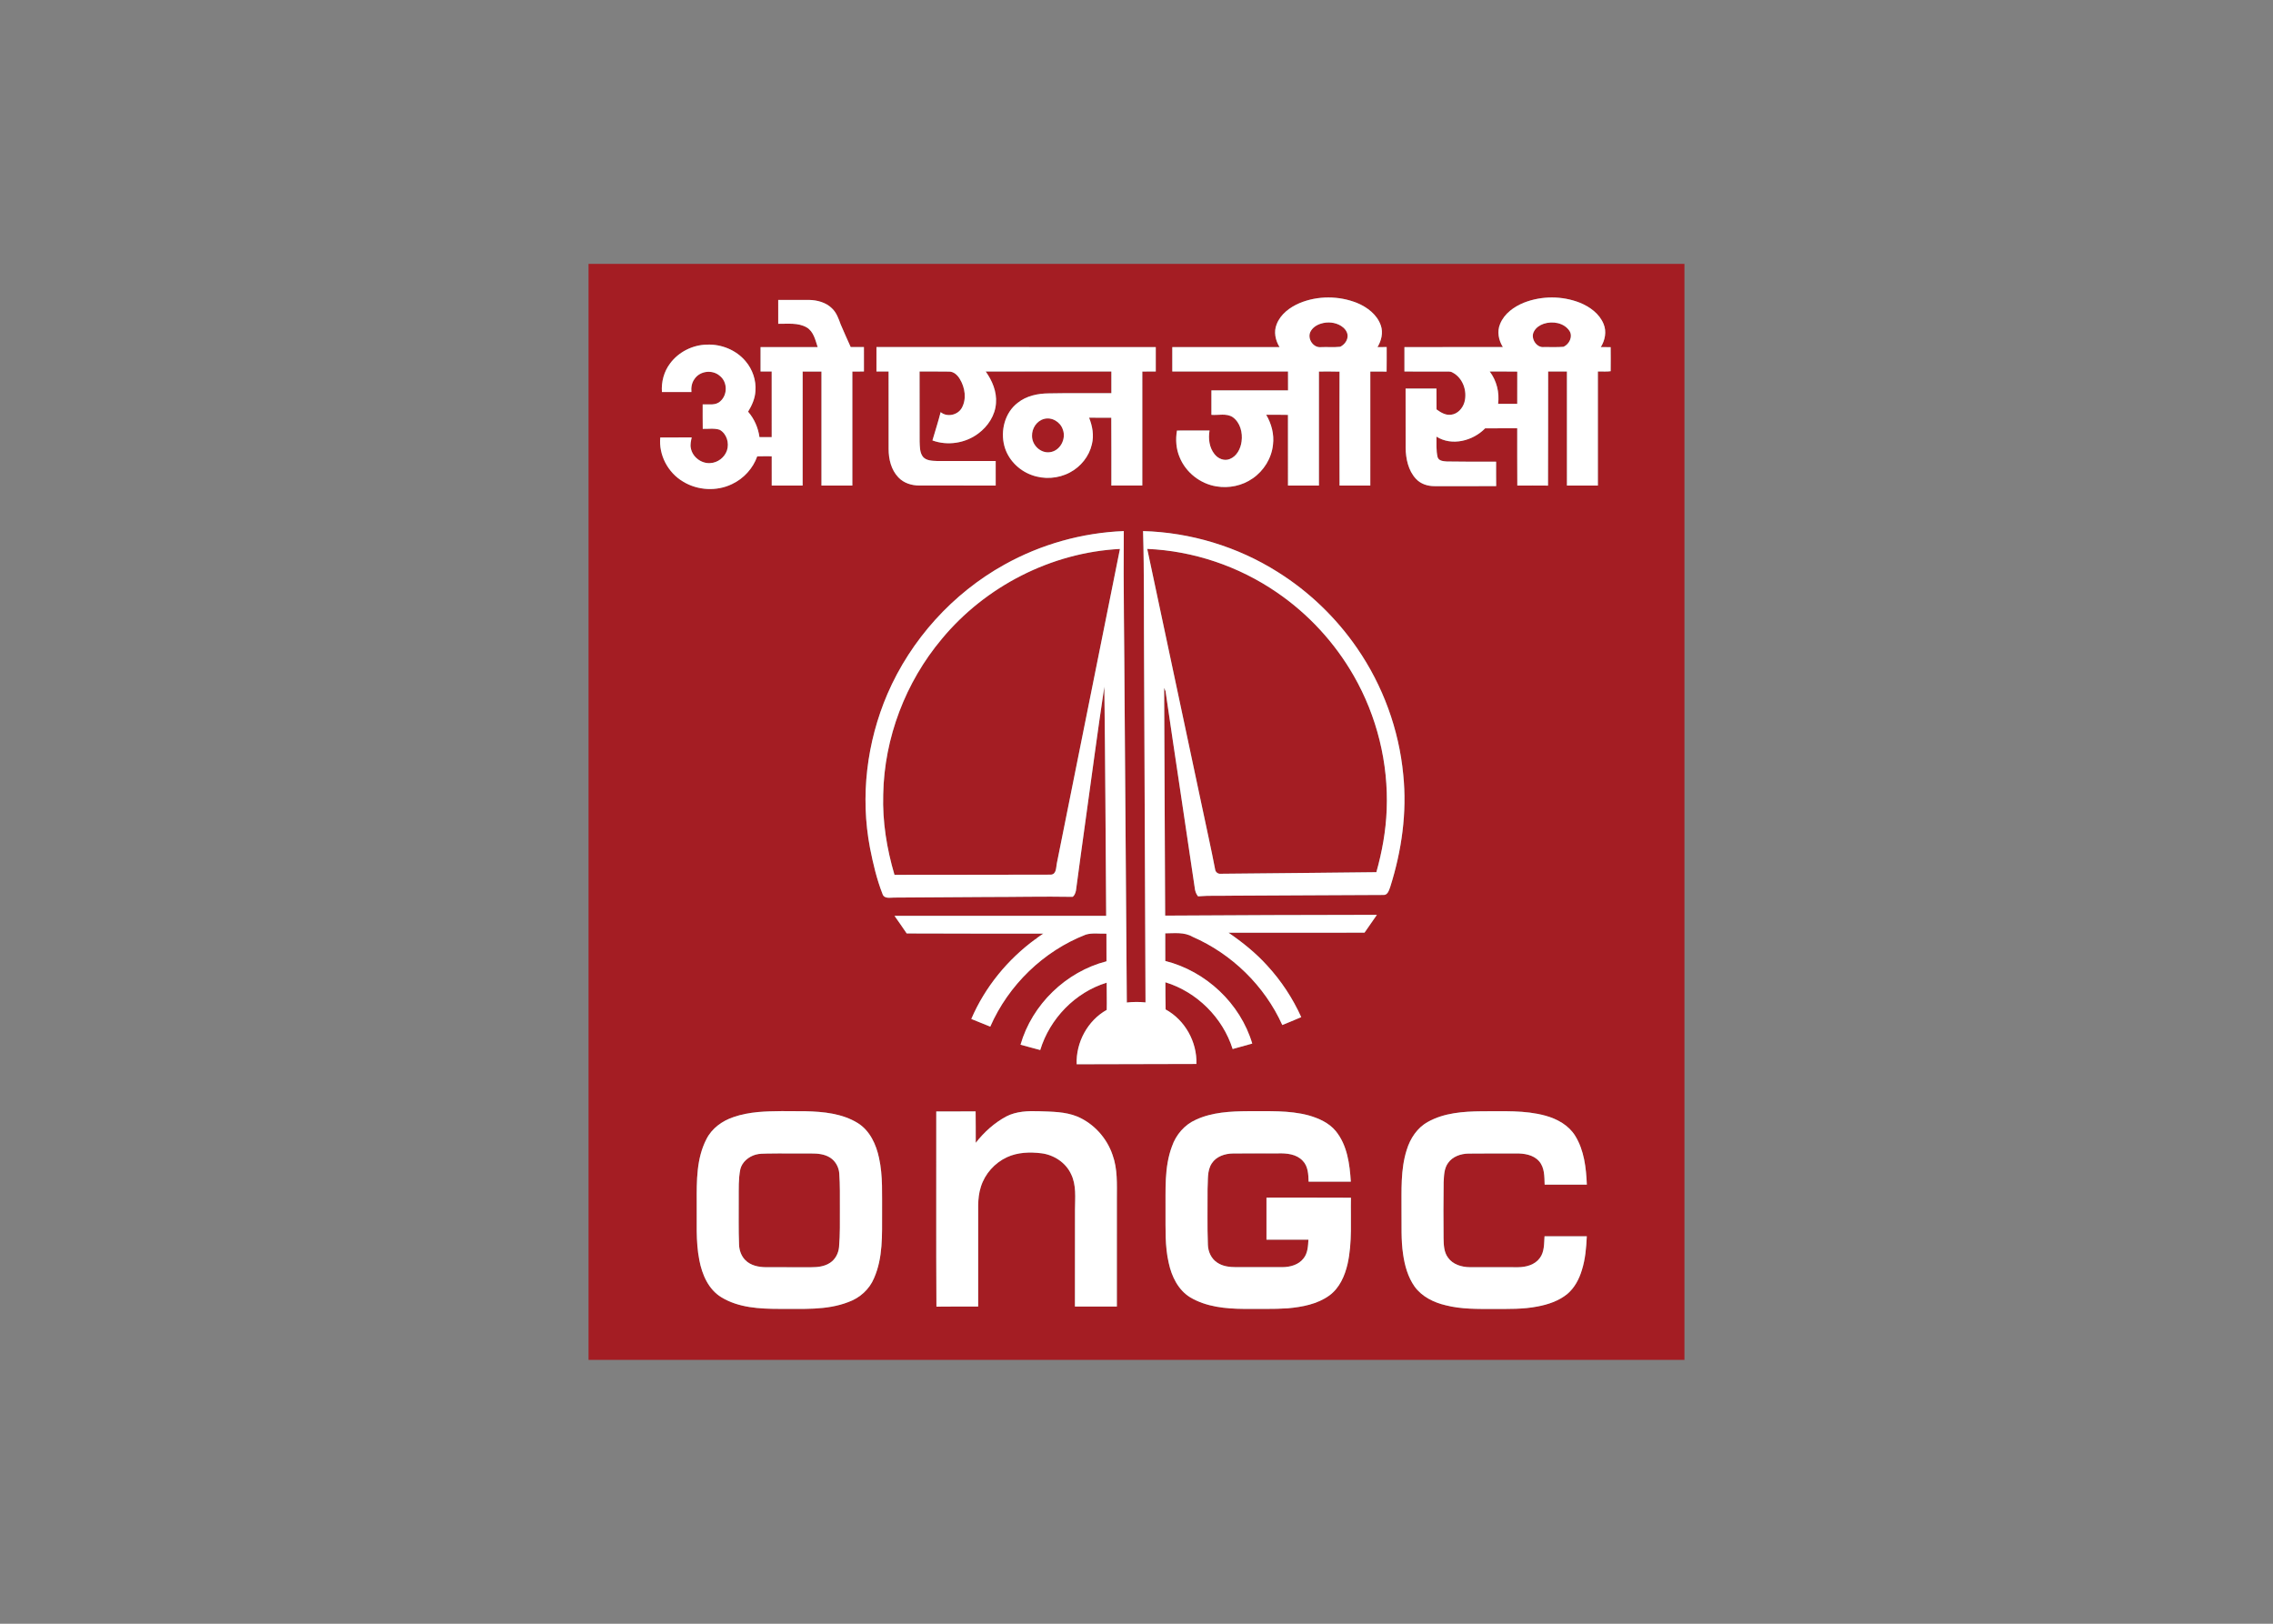
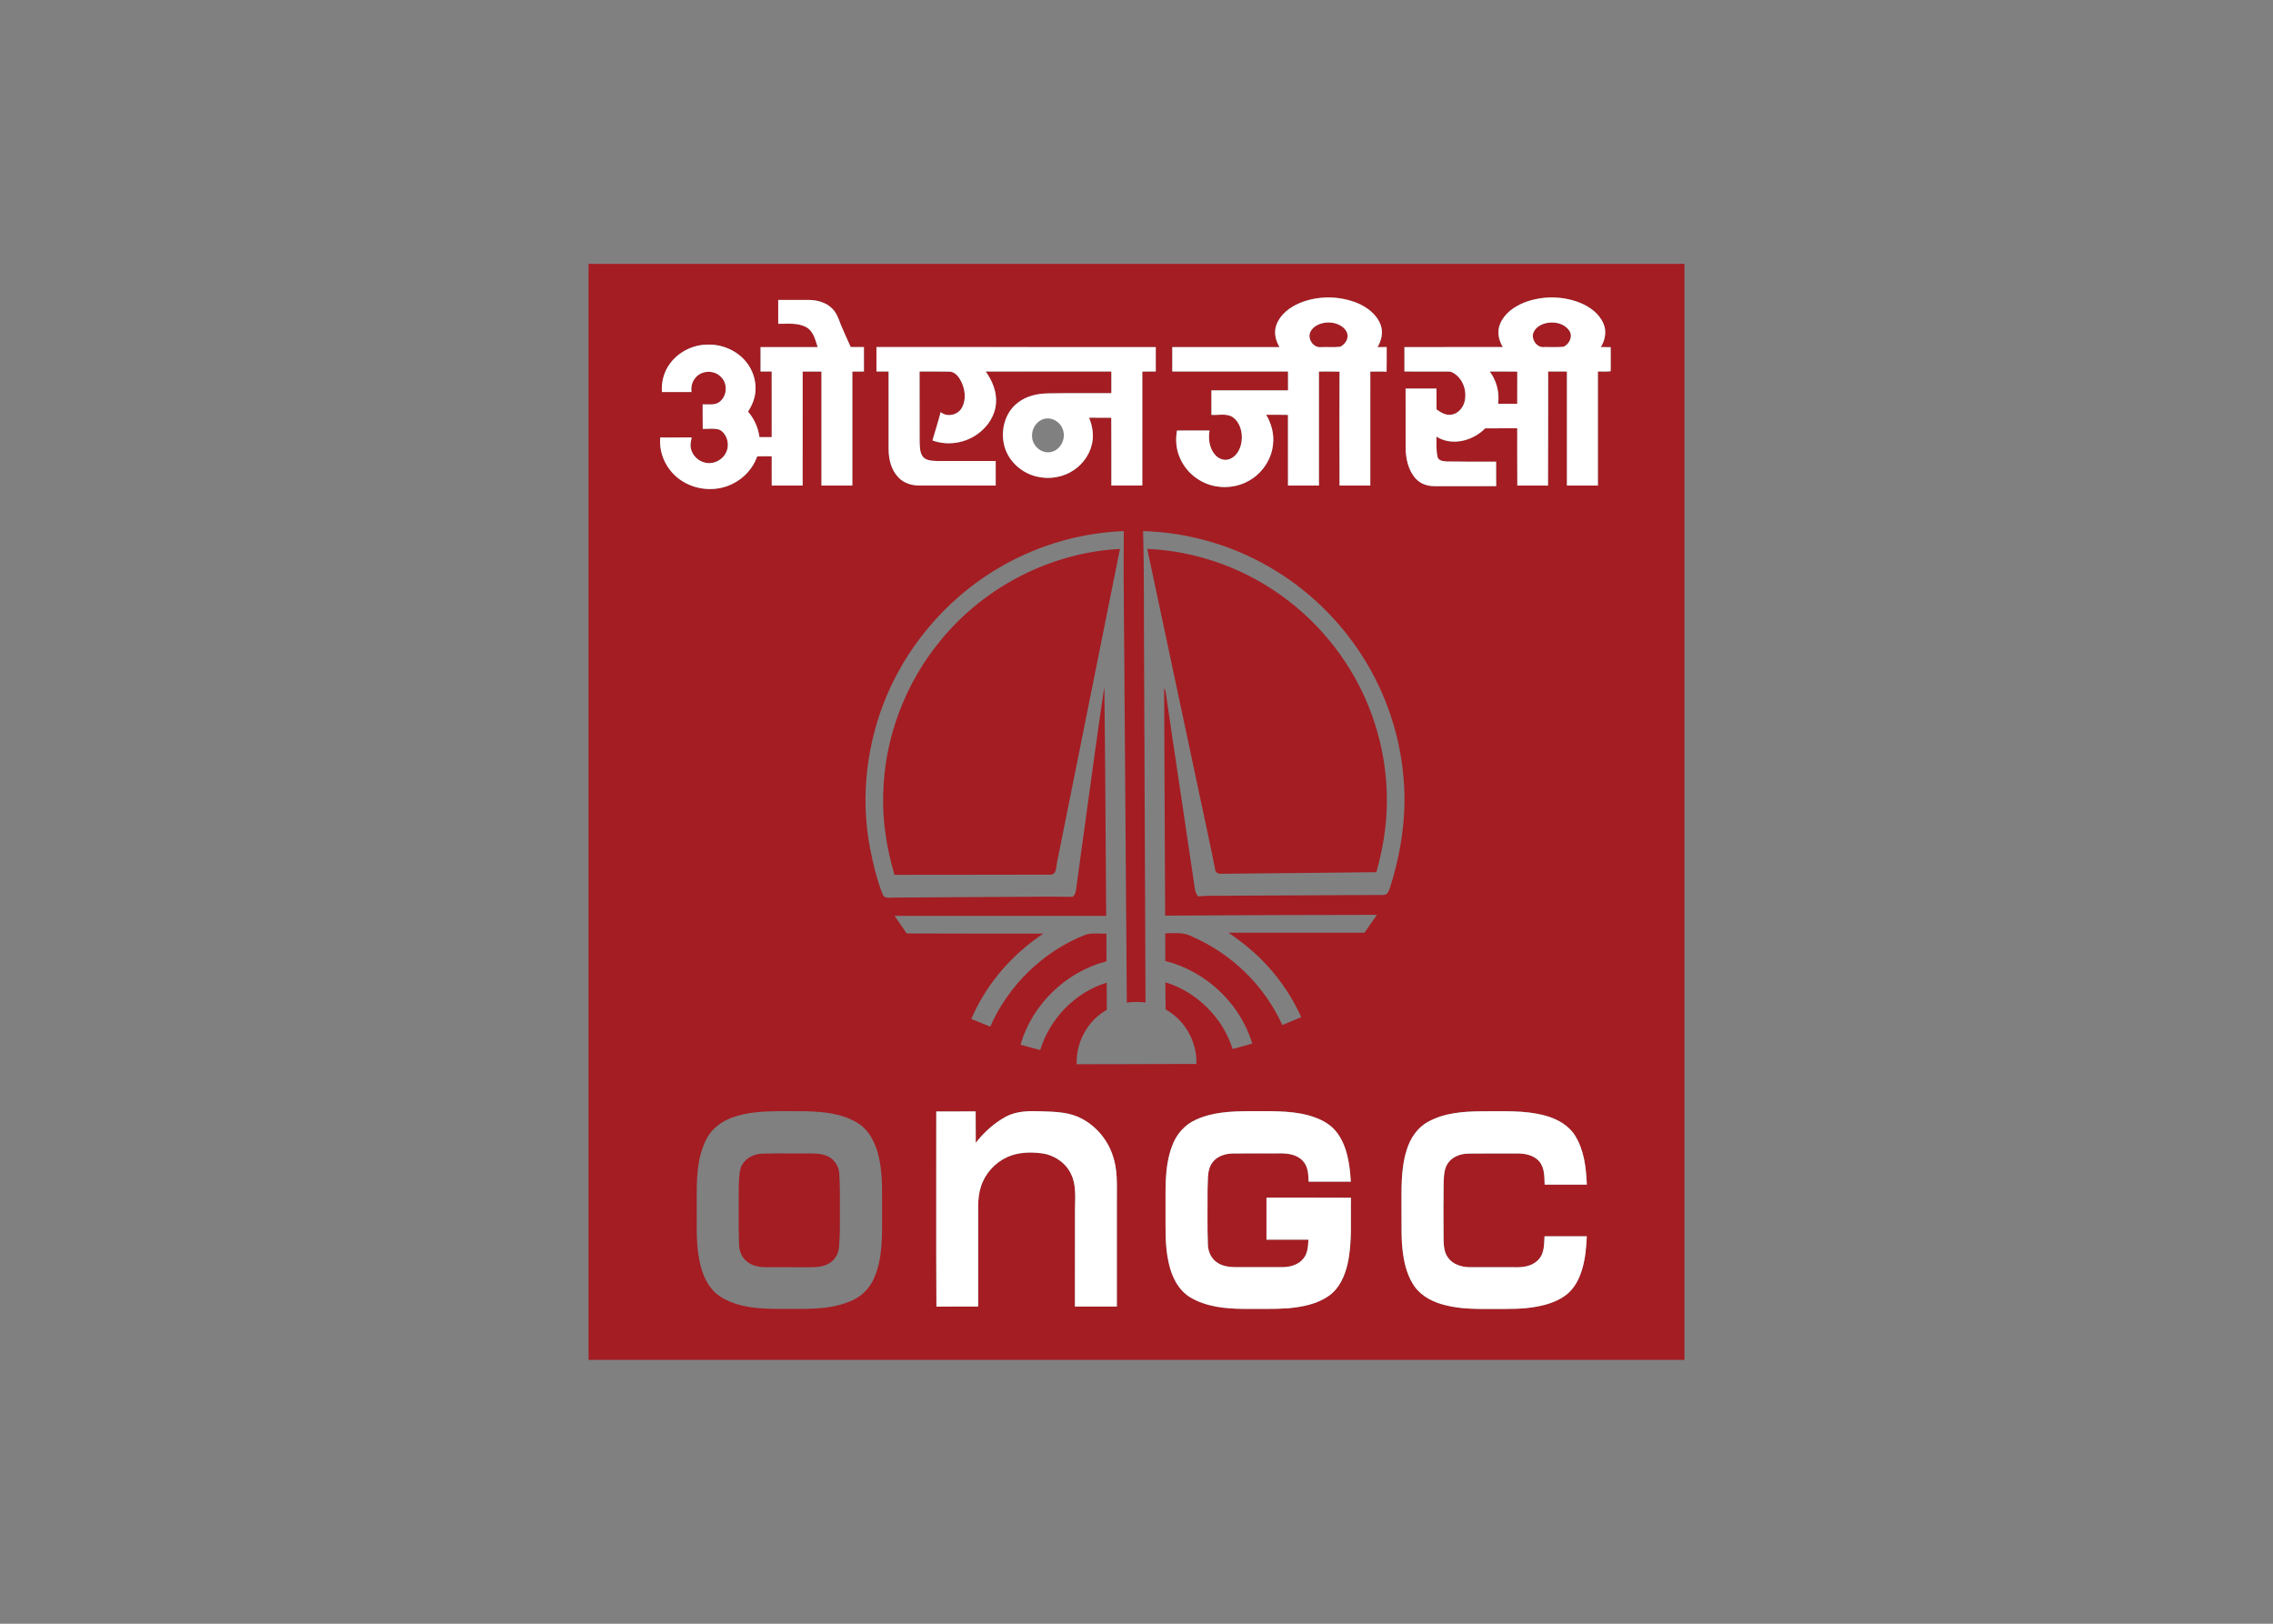
<svg xmlns="http://www.w3.org/2000/svg" clip-rule="evenodd" fill-rule="evenodd" stroke-linejoin="round" stroke-miterlimit="1.414" viewBox="0 0 560 400">
  <rect x="0" y="0" width="560" height="400" fill="#808080" stroke="none" />
  <g fill-rule="nonzero" transform="matrix(.9 0 0 .9 145 65)">
    <g fill="#a41d23">
      <path d="m0 0h300v300h-300zm194.658 10.734c-2.658 1.131-5.217 3.018-6.291 5.793-.855 2.055-.351 4.425.798 6.261-9.789-.006-19.578-.003-29.367 0-.003 2.223-.003 4.449 0 6.675 10.56 0 21.117 0 31.677-.003.021 1.725.009 3.45.009 5.175-6.993.009-13.986.003-20.979.003 0 2.229.003 4.458 0 6.687 1.935.153 4.077-.495 5.826.624 2.07 1.482 2.772 4.26 2.43 6.681-.258 1.965-1.305 4.041-3.24 4.794-1.485.618-3.198-.102-4.143-1.311-1.461-1.803-1.767-4.272-1.383-6.498-2.973.024-5.943.003-8.916.012-.426 2.442-.249 5.019.732 7.314 1.686 4.155 5.649 7.269 10.074 7.968 3.42.573 7.068-.183 9.912-2.184 3.051-2.085 5.169-5.514 5.562-9.198.366-2.853-.405-5.766-1.86-8.22 1.986.003 3.975-.03 5.964.027.006 6.45-.003 12.897.006 19.347 2.823-.003 5.646 0 8.469 0 .003-10.404 0-20.808 0-31.212 1.881.006 3.765-.045 5.646.027-.039 10.395-.024 20.79.003 31.185 2.805-.003 5.61 0 8.415 0 .003-10.404 0-20.808.003-31.212 1.485-.012 2.973-.012 4.461.015.039-2.238.015-4.476.018-6.714-.84.015-1.677.018-2.514.021 1.059-1.752 1.602-3.945.912-5.934-1.014-2.958-3.69-4.986-6.486-6.15-4.986-2.001-10.764-2.028-15.738.027m61.431-.123c-2.751 1.11-5.418 3.003-6.558 5.844-.885 2.064-.405 4.464.762 6.315-8.982-.009-17.964.012-26.946.015-.006 2.226-.006 4.452 0 6.678 3.744-.003 7.488-.003 11.235.015.63.024 1.32-.111 1.893.243 2.868 1.452 4.14 5.124 3.297 8.139-.483 1.674-1.851 3.231-3.651 3.435-1.485.213-2.838-.615-3.984-1.452 0-1.902-.036-3.804-.024-5.706h-8.451c.006 5.415-.015 10.827.012 16.242.054 2.985.717 6.195 2.811 8.445 1.29 1.422 3.237 2.04 5.115 2.019 5.619.003 11.238.03 16.857-.015-.036-2.229-.009-4.458-.015-6.687-4.503.018-9.003.027-13.503-.048-.918-.078-2.223-.132-2.517-1.212-.432-1.83-.273-3.732-.309-5.595 4.224 2.685 9.99 1.167 13.326-2.265 2.928-.021 5.856-.027 8.784-.021.018 5.232-.027 10.464.024 15.693 2.799-.018 5.601-.024 8.4.003.069-10.41-.003-20.823.036-31.236 1.713.006 3.429-.003 5.145.006.006 10.404-.003 20.808.003 31.215h8.469v-31.215c1.158-.057 2.358.093 3.498-.084.036-2.193.012-4.389 0-6.582-.903-.021-1.803-.021-2.703-.012 1.161-1.854 1.647-4.254.774-6.321-1.14-2.832-3.789-4.728-6.534-5.844-4.842-1.893-10.398-1.896-15.246-.012m-204.165-.738c0 2.178-.006 4.356.003 6.534 2.604.042 5.439-.372 7.797.993 1.893 1.131 2.358 3.441 3 5.379-5.211.015-10.422 0-15.633.009-.003 2.223-.003 4.449 0 6.672 1.014.003 2.028.003 3.045.003.018 5.985.006 11.973.006 17.961-1.116.003-2.235.003-3.351 0-.354-2.556-1.416-5.007-3.117-6.957 1.047-1.719 1.914-3.627 2.013-5.667.225-2.934-.792-5.922-2.7-8.154-2.559-3.057-6.621-4.704-10.578-4.542-3.9.072-7.746 1.998-10.077 5.139-1.686 2.22-2.442 5.061-2.244 7.83 2.691.009 5.382-.009 8.073.012-.126-1.242.093-2.55.843-3.57 1.5-2.247 4.914-2.634 6.927-.858 2.127 1.662 2.169 5.181.147 6.942-1.284 1.248-3.219.783-4.833.873.012 2.232-.027 4.464.021 6.693 1.536.048 3.129-.237 4.617.246 1.941 1.062 2.691 3.627 2.007 5.664-.648 1.923-2.526 3.357-4.554 3.459-2.463.189-4.899-1.665-5.337-4.101-.219-.981.045-1.968.234-2.931-2.865.039-5.73.006-8.598.018-.471 4.8 2.118 9.663 6.258 12.09 3.972 2.424 9.177 2.709 13.371.678 3.183-1.494 5.745-4.278 6.912-7.599 1.32-.06 2.646-.018 3.969-.024.003 2.67-.006 5.343.003 8.016 2.817-.003 5.637 0 8.454 0 .006-10.404-.003-20.811.006-31.215 1.716-.006 3.435-.009 5.154.003 0 10.404-.003 20.808 0 31.212h8.451c.003-10.401 0-20.805 0-31.209 1.056-.015 2.115-.012 3.174-.009 0-2.232 0-4.461-.003-6.693-1.209 0-2.415.003-3.624-.003-.927-2.064-1.86-4.125-2.745-6.207-.561-1.542-1.119-3.174-2.334-4.335-1.659-1.68-4.089-2.322-6.387-2.352-2.79-.009-5.58 0-8.37 0m26.892 12.897c-.006 2.232-.003 4.461-.003 6.693 1.11 0 2.22-.003 3.327.003.009 7.071 0 14.142.006 21.213-.006 2.766.696 5.709 2.661 7.758 1.473 1.587 3.696 2.253 5.814 2.238 6.945.012 13.89.003 20.835.006 0-2.238.003-4.473-.003-6.711-5.343-.003-10.689.006-16.035-.003-1.338-.06-2.943-.057-3.891-1.167-.894-1.191-.831-2.766-.897-4.179-.015-6.387.012-12.774-.015-19.161 2.7.015 5.4-.024 8.1.027 1.29-.003 2.31.99 2.925 2.037 1.431 2.343 1.908 5.487.51 7.956-1.134 1.938-3.993 2.571-5.763 1.107-.663 2.604-1.494 5.163-2.247 7.743 4.149 1.527 9.03.762 12.555-1.896 2.643-1.962 4.641-4.986 4.839-8.331.249-3.12-1.032-6.141-2.811-8.637 11.466-.006 22.932-.003 34.398-.003.003 1.977 0 3.957 0 5.937-5.712.033-11.424-.066-17.136.054-2.979.018-6.084.657-8.463 2.55-3.543 2.673-4.812 7.635-3.699 11.826.963 3.657 3.879 6.657 7.407 7.944 3.39 1.287 7.326 1.041 10.524-.669 2.985-1.569 5.295-4.431 6.036-7.737.612-2.433.141-4.983-.777-7.275 2.028.042 4.056.027 6.084.018.057 6.189.009 12.378.024 18.567 2.823-.033 5.643-.006 8.466-.015.003-10.401-.006-20.799.003-31.197 1.227-.006 2.454-.003 3.684-.003.003-2.226.003-4.452 0-6.678-25.488-.003-50.973.012-76.458-.015m35.043 59.547c-14.181 7.872-25.626 20.544-32.049 35.433-5.652 13.179-7.464 28.029-4.761 42.138.84 4.26 1.836 8.529 3.423 12.573.447 1.416 2.076.987 3.207.999 8.31-.063 16.62-.087 24.927-.159 7.968.012 15.936-.189 23.901-.045.564-.369.777-1.095.924-1.719.813-6.297 1.722-12.579 2.574-18.87 1.728-12.312 3.33-24.648 5.193-36.939.252 20.907.354 41.817.504 62.727-19.317 0-38.631 0-57.948-.003 1.107 1.614 2.268 3.186 3.342 4.821 12.465.072 24.933.027 37.401.045-.663.477-1.374.891-1.995 1.422l.018.279-.093-.252c-7.671 5.583-13.905 13.188-17.649 21.918 1.734.696 3.465 1.392 5.193 2.1 4.983-11.379 14.571-20.694 26.166-25.194 1.824-.534 3.759-.192 5.634-.261-.033 2.523.045 5.049.015 7.572-11.085 2.853-20.367 11.817-23.532 22.827 1.788.513 3.597.96 5.394 1.458 2.61-8.583 9.579-15.813 18.192-18.432-.015 2.481.078 4.965.012 7.446-5.229 2.91-8.46 8.925-8.229 14.88 10.926-.012 21.852-.072 32.778-.081.21-6.015-3.129-12.036-8.427-14.919-.078-2.481-.036-4.962-.066-7.44 8.613 2.634 15.705 9.684 18.414 18.273 1.785-.504 3.579-.99 5.367-1.494-3.276-11.007-12.699-19.824-23.808-22.611.03-2.52-.045-5.043-.009-7.563 2.508-.012 5.184-.39 7.461.936 10.773 4.695 19.749 13.434 24.582 24.162 1.728-.717 3.468-1.413 5.184-2.16-2.331-5.166-5.487-9.957-9.33-14.127-3.117-3.444-6.756-6.369-10.581-8.985 12.411-.021 24.822-.006 37.233-.009 1.137-1.62 2.259-3.249 3.387-4.875-19.323.027-38.643.081-57.963.21-.069-20.781-.213-41.562-.276-62.343l.381.897c2.601 17.928 5.367 35.832 7.983 53.757.072.873.351 1.722.909 2.409 3.078-.261 6.174-.102 9.261-.177 13.809-.093 27.615-.12 41.424-.201 1.245.126 1.602-1.314 1.941-2.22 3.129-9.879 4.62-20.361 3.555-30.705-1.173-12.366-5.58-24.396-12.627-34.617-5.727-8.331-13.161-15.486-21.732-20.85-10.989-6.942-23.874-10.845-36.867-11.205.336 11.613.192 23.235.276 34.854.156 31.386.249 62.775.396 94.164-1.704-.189-3.42-.168-5.118.024-.201-27.492-.411-54.984-.609-82.473-.06-15.525-.363-31.047-.222-46.569-11.406.447-22.689 3.618-32.661 9.174m-67.485 149.847c-2.265.228-4.53.618-6.684 1.374-3.093 1.035-5.94 3.075-7.422 6.042-2.736 5.28-2.673 11.412-2.655 17.205.09 5.307-.324 10.677.717 15.918.744 3.927 2.49 8.022 6.048 10.167 4.716 2.868 10.443 3.162 15.819 3.168 6.336-.063 12.921.474 18.954-1.878 3.093-1.101 5.739-3.477 6.999-6.528 2.475-5.592 2.187-11.847 2.205-17.82-.048-5.022.258-10.113-.828-15.054-.771-3.702-2.508-7.506-5.817-9.576-4.26-2.634-9.408-3.126-14.304-3.24-4.344-.015-8.697-.147-13.032.222m48.813-.168c.03 17.811-.063 35.625.045 53.433 3.807-.069 7.614-.012 11.424-.027v-27.714c.033-1.71.207-3.438.741-5.067 1.104-3.546 3.78-6.54 7.143-8.097 2.919-1.35 6.246-1.464 9.39-1.08 3.42.411 6.696 2.532 8.157 5.7 1.494 3.027 1.089 6.483 1.074 9.744.009 8.835-.018 17.673-.015 26.511 3.825 0 7.653 0 11.478-.003.003-9.834 0-19.671.003-29.508 0-4.011.219-8.142-1.176-11.976-1.569-4.653-5.151-8.619-9.684-10.53-3.306-1.347-6.939-1.308-10.446-1.443-3.021-.102-6.192.003-8.937 1.413-3.285 1.758-6.111 4.311-8.391 7.242-.03-2.871.03-5.742-.033-8.61-3.591.03-7.182.006-10.773.012m71.043 2.28c-3.075 1.359-5.43 4.107-6.516 7.269-2.157 5.727-1.71 11.946-1.77 17.949.03 4.653-.186 9.372.873 13.941.786 3.693 2.574 7.419 5.898 9.453 4.401 2.607 9.663 3.114 14.676 3.153 4.008-.039 8.022.108 12.024-.159 3.96-.372 8.091-1.125 11.379-3.513 2.784-2.034 4.233-5.367 4.989-8.634 1.323-5.952.792-12.084.921-18.126-7.707-.054-15.417-.009-23.124-.021-.003 3.837 0 7.674 0 11.511 3.831.003 7.659-.003 11.49.003-.114 1.758-.177 3.696-1.35 5.127-1.35 1.764-3.684 2.385-5.814 2.388-4.203.006-8.406 0-12.609.003-1.797-.006-3.699-.21-5.214-1.257-1.608-1.05-2.481-2.979-2.538-4.86-.201-5.097-.057-10.197-.09-15.291.171-2.34-.195-4.929 1.152-6.993 1.236-1.92 3.618-2.691 5.805-2.715 4.101-.057 8.205-.003 12.306-.024 2.376-.075 5.079.174 6.792 2.028 1.473 1.503 1.545 3.732 1.605 5.706 3.849.009 7.701 0 11.553.006-.3-4.809-.963-9.972-4.11-13.839-1.875-2.292-4.704-3.522-7.488-4.32-5.37-1.428-10.98-1.086-16.479-1.137-4.854.033-9.885.273-14.361 2.352m63.555.57c-2.928 1.587-4.863 4.551-5.817 7.677-1.716 5.382-1.392 11.1-1.425 16.671.057 3.954-.153 7.932.432 11.859.444 3.123 1.32 6.285 3.162 8.892 2.013 2.769 5.235 4.341 8.499 5.106 4.296 1.104 8.763 1.008 13.164 1.011 3.987-.012 8.019.102 11.952-.672 2.931-.549 5.874-1.53 8.205-3.45 1.971-1.677 3.216-4.047 3.954-6.495.951-2.997 1.212-6.15 1.359-9.273-3.858.006-7.716 0-11.571.003-.147 2.016-.009 4.251-1.299 5.952-1.35 1.872-3.786 2.502-5.985 2.511-4.398-.003-8.793.012-13.191-.009-2.205-.024-4.617-.726-5.943-2.61-1.143-1.518-1.185-3.507-1.224-5.325-.045-5.097-.054-10.194.021-15.291.099-1.797.102-3.762 1.203-5.286 1.242-1.797 3.513-2.562 5.622-2.586 4.299-.063 8.598-.009 12.897-.033 2.259-.039 4.815.321 6.393 2.115 1.551 1.746 1.458 4.23 1.536 6.417h11.55c-.192-4.578-.723-9.363-3.177-13.344-1.791-2.91-4.962-4.662-8.184-5.535-5.67-1.554-11.613-1.164-17.427-1.2-5.001.051-10.245.411-14.706 2.895z" />
      <path d="m200.517 16.353c1.794-.561 3.843-.378 5.457.612.903.561 1.686 1.449 1.806 2.541.114 1.359-.834 2.613-2.013 3.189-1.782.195-3.582.015-5.373.105-2.025.159-3.621-2.253-2.844-4.086.537-1.209 1.728-1.995 2.967-2.361z" />
      <path d="m261.447 16.407c2.43-.819 5.586-.306 7.08 1.947.987 1.557-.066 3.645-1.623 4.347-1.761.153-3.537.054-5.304.069-2.124.3-3.849-2.46-2.787-4.281.54-1.026 1.557-1.71 2.634-2.082z" />
      <path d="m246.693 29.463c2.511.012 5.028-.027 7.542.021-.021 2.94-.006 5.883-.009 8.826-1.749.021-3.495-.003-5.241.015.414-3.117-.399-6.348-2.292-8.862z" />
-       <path d="m124.62 42.465c2.145-.639 4.524.777 5.205 2.862.999 2.55-.705 5.856-3.492 6.222-2.559.39-4.962-1.926-4.932-4.458-.06-2.01 1.236-4.068 3.219-4.626z" />
      <path d="m96.696 102.675c11.958-14.442 30.024-23.679 48.774-24.642-5.76 28.677-11.532 57.348-17.271 86.028-.234 1.098-.075 2.991-1.608 3.123-14.28.045-28.563.027-42.843.054-2.106-7.134-3.318-14.574-3.084-22.026.288-15.453 6.102-30.708 16.032-42.537z" />
      <path d="m152.94 78.021c12.639.537 25.08 4.755 35.499 11.919 8.61 5.883 15.849 13.749 21.03 22.797 6.345 11.061 9.525 23.919 9.021 36.663-.222 5.793-1.257 11.535-2.829 17.109-14.19.195-28.38.261-42.567.432-.681.093-1.356-.339-1.53-1.005-1.131-5.934-2.481-11.835-3.711-17.754-4.968-23.388-9.963-46.77-14.913-70.161z" />
      <path d="m45.75 243.819c1.023-.291 2.097-.261 3.15-.297 3.996-.072 7.992.006 11.988-.021 1.812-.012 3.726.15 5.286 1.167 1.431.933 2.334 2.583 2.46 4.281.225 3.21.165 6.429.171 9.648-.009 3.51.075 7.026-.231 10.527-.156 1.686-1.005 3.351-2.445 4.293-1.527 1.035-3.429 1.227-5.226 1.224-4.101-.009-8.199.006-12.297-.009-2.031-.012-4.224-.444-5.7-1.947-1.086-1.101-1.641-2.643-1.704-4.17-.171-4.206-.066-8.415-.09-12.621.021-2.694-.102-5.418.435-8.073.489-2.001 2.28-3.459 4.203-4.002z" />
    </g>
    <g fill="#fff">
      <path d="m194.658 10.734c4.974-2.055 10.752-2.028 15.738-.027 2.796 1.164 5.472 3.192 6.486 6.15.69 1.989.147 4.182-.912 5.934.837-.003 1.674-.006 2.514-.021-.003 2.238.021 4.476-.018 6.714-1.488-.027-2.976-.027-4.461-.015-.003 10.404 0 20.808-.003 31.212-2.805 0-5.61-.003-8.415 0-.027-10.395-.042-20.79-.003-31.185-1.881-.072-3.765-.021-5.646-.027 0 10.404.003 20.808 0 31.212-2.823 0-5.646-.003-8.469 0-.009-6.45 0-12.897-.006-19.347-1.989-.057-3.978-.024-5.964-.027 1.455 2.454 2.226 5.367 1.86 8.22-.393 3.684-2.511 7.113-5.562 9.198-2.844 2.001-6.492 2.757-9.912 2.184-4.425-.699-8.388-3.813-10.074-7.968-.981-2.295-1.158-4.872-.732-7.314 2.973-.009 5.943.012 8.916-.012-.384 2.226-.078 4.695 1.383 6.498.945 1.209 2.658 1.929 4.143 1.311 1.935-.753 2.982-2.829 3.24-4.794.342-2.421-.36-5.199-2.43-6.681-1.749-1.119-3.891-.471-5.826-.624.003-2.229 0-4.458 0-6.687 6.993 0 13.986.006 20.979-.003 0-1.725.012-3.45-.009-5.175-10.56.003-21.117.003-31.677.003-.003-2.226-.003-4.452 0-6.675 9.789-.003 19.578-.006 29.367 0-1.149-1.836-1.653-4.206-.798-6.261 1.074-2.775 3.633-4.662 6.291-5.793m5.859 5.619c-1.239.366-2.43 1.152-2.967 2.361-.777 1.833.819 4.245 2.844 4.086 1.791-.09 3.591.09 5.373-.105 1.179-.576 2.127-1.83 2.013-3.189-.12-1.092-.903-1.98-1.806-2.541-1.614-.99-3.663-1.173-5.457-.612z" />
      <path d="m256.089 10.611c4.848-1.884 10.404-1.881 15.246.012 2.745 1.116 5.394 3.012 6.534 5.844.873 2.067.387 4.467-.774 6.321.9-.009 1.8-.009 2.703.012.012 2.193.036 4.389 0 6.582-1.14.177-2.34.027-3.498.084v31.215h-8.469c-.006-10.407.003-20.811-.003-31.215-1.716-.009-3.432 0-5.145-.006-.039 10.413.033 20.826-.036 31.236-2.799-.027-5.601-.021-8.4-.003-.051-5.229-.006-10.461-.024-15.693-2.928-.006-5.856 0-8.784.021-3.336 3.432-9.102 4.95-13.326 2.265.036 1.863-.123 3.765.309 5.595.294 1.08 1.599 1.134 2.517 1.212 4.5.075 9 .066 13.503.048.006 2.229-.021 4.458.015 6.687-5.619.045-11.238.018-16.857.015-1.878.021-3.825-.597-5.115-2.019-2.094-2.25-2.757-5.46-2.811-8.445-.027-5.415-.006-10.827-.012-16.242h8.451c-.012 1.902.024 3.804.024 5.706 1.146.837 2.499 1.665 3.984 1.452 1.8-.204 3.168-1.761 3.651-3.435.843-3.015-.429-6.687-3.297-8.139-.573-.354-1.263-.219-1.893-.243-3.747-.018-7.491-.018-11.235-.015-.006-2.226-.006-4.452 0-6.678 8.982-.003 17.964-.024 26.946-.015-1.167-1.851-1.647-4.251-.762-6.315 1.14-2.841 3.807-4.734 6.558-5.844m5.358 5.796c-1.077.372-2.094 1.056-2.634 2.082-1.062 1.821.663 4.581 2.787 4.281 1.767-.015 3.543.084 5.304-.069 1.557-.702 2.61-2.79 1.623-4.347-1.494-2.253-4.65-2.766-7.08-1.947m-14.754 13.056c1.893 2.514 2.706 5.745 2.292 8.862 1.746-.018 3.492.006 5.241-.015.003-2.943-.012-5.886.009-8.826-2.514-.048-5.031-.009-7.542-.021z" />
      <path d="m51.924 9.873c2.79 0 5.58-.009 8.37 0 2.298.03 4.728.672 6.387 2.352 1.215 1.161 1.773 2.793 2.334 4.335.885 2.082 1.818 4.143 2.745 6.207 1.209.006 2.415.003 3.624.003.003 2.232.003 4.461.003 6.693-1.059-.003-2.118-.006-3.174.009 0 10.404.003 20.808 0 31.209h-8.451c-.003-10.404 0-20.808 0-31.212-1.719-.012-3.438-.009-5.154-.003-.009 10.404 0 20.811-.006 31.215-2.817 0-5.637-.003-8.454 0-.009-2.673 0-5.346-.003-8.016-1.323.006-2.649-.036-3.969.024-1.167 3.321-3.729 6.105-6.912 7.599-4.194 2.031-9.399 1.746-13.371-.678-4.14-2.427-6.729-7.29-6.258-12.09 2.868-.012 5.733.021 8.598-.018-.189.963-.453 1.95-.234 2.931.438 2.436 2.874 4.29 5.337 4.101 2.028-.102 3.906-1.536 4.554-3.459.684-2.037-.066-4.602-2.007-5.664-1.488-.483-3.081-.198-4.617-.246-.048-2.229-.009-4.461-.021-6.693 1.614-.09 3.549.375 4.833-.873 2.022-1.761 1.98-5.28-.147-6.942-2.013-1.776-5.427-1.389-6.927.858-.75 1.02-.969 2.328-.843 3.57-2.691-.021-5.382-.003-8.073-.012-.198-2.769.558-5.61 2.244-7.83 2.331-3.141 6.177-5.067 10.077-5.139 3.957-.162 8.019 1.485 10.578 4.542 1.908 2.232 2.925 5.22 2.7 8.154-.099 2.04-.966 3.948-2.013 5.667 1.701 1.95 2.763 4.401 3.117 6.957 1.116.003 2.235.003 3.351 0 0-5.988.012-11.976-.006-17.961-1.017 0-2.031 0-3.045-.003-.003-2.223-.003-4.449 0-6.672 5.211-.009 10.422.006 15.633-.009-.642-1.938-1.107-4.248-3-5.379-2.358-1.365-5.193-.951-7.797-.993-.009-2.178-.003-4.356-.003-6.534z" />
      <path d="m78.816 22.77c25.485.027 50.97.012 76.458.015.003 2.226.003 4.452 0 6.678-1.23 0-2.457-.003-3.684.003-.009 10.398 0 20.796-.003 31.197-2.823.009-5.643-.018-8.466.015-.015-6.189.033-12.378-.024-18.567-2.028.009-4.056.024-6.084-.018.918 2.292 1.389 4.842.777 7.275-.741 3.306-3.051 6.168-6.036 7.737-3.198 1.71-7.134 1.956-10.524.669-3.528-1.287-6.444-4.287-7.407-7.944-1.113-4.191.156-9.153 3.699-11.826 2.379-1.893 5.484-2.532 8.463-2.55 5.712-.12 11.424-.021 17.136-.054 0-1.98.003-3.96 0-5.937-11.466 0-22.932-.003-34.398.003 1.779 2.496 3.06 5.517 2.811 8.637-.198 3.345-2.196 6.369-4.839 8.331-3.525 2.658-8.406 3.423-12.555 1.896.753-2.58 1.584-5.139 2.247-7.743 1.77 1.464 4.629.831 5.763-1.107 1.398-2.469.921-5.613-.51-7.956-.615-1.047-1.635-2.04-2.925-2.037-2.7-.051-5.4-.012-8.1-.027.027 6.387 0 12.774.015 19.161.066 1.413.003 2.988.897 4.179.948 1.11 2.553 1.107 3.891 1.167 5.346.009 10.692 0 16.035.003.006 2.238.003 4.473.003 6.711-6.945-.003-13.89.006-20.835-.006-2.118.015-4.341-.651-5.814-2.238-1.965-2.049-2.667-4.992-2.661-7.758-.006-7.071.003-14.142-.006-21.213-1.107-.006-2.217-.003-3.327-.003 0-2.232-.003-4.461.003-6.693m45.804 19.695c-1.983.558-3.279 2.616-3.219 4.626-.03 2.532 2.373 4.848 4.932 4.458 2.787-.366 4.491-3.672 3.492-6.222-.681-2.085-3.06-3.501-5.205-2.862z" />
-       <path d="m113.859 82.317c9.972-5.556 21.255-8.727 32.661-9.174-.141 15.522.162 31.044.222 46.569.198 27.489.408 54.981.609 82.473 1.698-.192 3.414-.213 5.118-.024-.147-31.389-.24-62.778-.396-94.164-.084-11.619.06-23.241-.276-34.854 12.993.36 25.878 4.263 36.867 11.205 8.571 5.364 16.005 12.519 21.732 20.85 7.047 10.221 11.454 22.251 12.627 34.617 1.065 10.344-.426 20.826-3.555 30.705-.339.906-.696 2.346-1.941 2.22-13.809.081-27.615.108-41.424.201-3.087.075-6.183-.084-9.261.177-.558-.687-.837-1.536-.909-2.409-2.616-17.925-5.382-35.829-7.983-53.757l-.381-.897c.063 20.781.207 41.562.276 62.343 19.32-.129 38.64-.183 57.963-.21-1.128 1.626-2.25 3.255-3.387 4.875-12.411.003-24.822-.012-37.233.009 3.825 2.616 7.464 5.541 10.581 8.985 3.843 4.17 6.999 8.961 9.33 14.127-1.716.747-3.456 1.443-5.184 2.16-4.833-10.728-13.809-19.467-24.582-24.162-2.277-1.326-4.953-.948-7.461-.936-.036 2.52.039 5.043.009 7.563 11.109 2.787 20.532 11.604 23.808 22.611-1.788.504-3.582.99-5.367 1.494-2.709-8.589-9.801-15.639-18.414-18.273.03 2.478-.012 4.959.066 7.44 5.298 2.883 8.637 8.904 8.427 14.919-10.926.009-21.852.069-32.778.081-.231-5.955 3-11.97 8.229-14.88.066-2.481-.027-4.965-.012-7.446-8.613 2.619-15.582 9.849-18.192 18.432-1.797-.498-3.606-.945-5.394-1.458 3.165-11.01 12.447-19.974 23.532-22.827.03-2.523-.048-5.049-.015-7.572-1.875.069-3.81-.273-5.634.261-11.595 4.5-21.183 13.815-26.166 25.194-1.728-.708-3.459-1.404-5.193-2.1 3.744-8.73 9.978-16.335 17.649-21.918l.093.252-.018-.279c.621-.531 1.332-.945 1.995-1.422-12.468-.018-24.936.027-37.401-.045-1.074-1.635-2.235-3.207-3.342-4.821 19.317.003 38.631.003 57.948.003-.15-20.91-.252-41.82-.504-62.727-1.863 12.291-3.465 24.627-5.193 36.939-.852 6.291-1.761 12.573-2.574 18.87-.147.624-.36 1.35-.924 1.719-7.965-.144-15.933.057-23.901.045-8.307.072-16.617.096-24.927.159-1.131-.012-2.76.417-3.207-.999-1.587-4.044-2.583-8.313-3.423-12.573-2.703-14.109-.891-28.959 4.761-42.138 6.423-14.889 17.868-27.561 32.049-35.433m-17.163 20.358c-9.93 11.829-15.744 27.084-16.032 42.537-.234 7.452.978 14.892 3.084 22.026 14.28-.027 28.563-.009 42.843-.054 1.533-.132 1.374-2.025 1.608-3.123 5.739-28.68 11.511-57.351 17.271-86.028-18.75.963-36.816 10.2-48.774 24.642m56.244-24.654c4.95 23.391 9.945 46.773 14.913 70.161 1.23 5.919 2.58 11.82 3.711 17.754.174.666.849 1.098 1.53 1.005 14.187-.171 28.377-.237 42.567-.432 1.572-5.574 2.607-11.316 2.829-17.109.504-12.744-2.676-25.602-9.021-36.663-5.181-9.048-12.42-16.914-21.03-22.797-10.419-7.164-22.86-11.382-35.499-11.919z" />
-       <path d="m46.374 232.164c4.335-.369 8.688-.237 13.032-.222 4.896.114 10.044.606 14.304 3.24 3.309 2.07 5.046 5.874 5.817 9.576 1.086 4.941.78 10.032.828 15.054-.018 5.973.27 12.228-2.205 17.82-1.26 3.051-3.906 5.427-6.999 6.528-6.033 2.352-12.618 1.815-18.954 1.878-5.376-.006-11.103-.3-15.819-3.168-3.558-2.145-5.304-6.24-6.048-10.167-1.041-5.241-.627-10.611-.717-15.918-.018-5.793-.081-11.925 2.655-17.205 1.482-2.967 4.329-5.007 7.422-6.042 2.154-.756 4.419-1.146 6.684-1.374m-.624 11.655c-1.923.543-3.714 2.001-4.203 4.002-.537 2.655-.414 5.379-.435 8.073.024 4.206-.081 8.415.09 12.621.063 1.527.618 3.069 1.704 4.17 1.476 1.503 3.669 1.935 5.7 1.947 4.098.015 8.196 0 12.297.009 1.797.003 3.699-.189 5.226-1.224 1.44-.942 2.289-2.607 2.445-4.293.306-3.501.222-7.017.231-10.527-.006-3.219.054-6.438-.171-9.648-.126-1.698-1.029-3.348-2.46-4.281-1.56-1.017-3.474-1.179-5.286-1.167-3.996.027-7.992-.051-11.988.021-1.053.036-2.127.006-3.15.297z" />
      <path d="m95.187 231.996c3.591-.006 7.182.018 10.773-.012.063 2.868.003 5.739.033 8.61 2.28-2.931 5.106-5.484 8.391-7.242 2.745-1.41 5.916-1.515 8.937-1.413 3.507.135 7.14.096 10.446 1.443 4.533 1.911 8.115 5.877 9.684 10.53 1.395 3.834 1.176 7.965 1.176 11.976-.003 9.837 0 19.674-.003 29.508-3.825.003-7.653.003-11.478.003-.003-8.838.024-17.676.015-26.511.015-3.261.42-6.717-1.074-9.744-1.461-3.168-4.737-5.289-8.157-5.7-3.144-.384-6.471-.27-9.39 1.08-3.363 1.557-6.039 4.551-7.143 8.097-.534 1.629-.708 3.357-.741 5.067v27.714c-3.81.015-7.617-.042-11.424.027-.108-17.808-.015-35.622-.045-53.433z" />
      <path d="m166.23 234.276c4.476-2.079 9.507-2.319 14.361-2.352 5.499.051 11.109-.291 16.479 1.137 2.784.798 5.613 2.028 7.488 4.32 3.147 3.867 3.81 9.03 4.11 13.839-3.852-.006-7.704.003-11.553-.006-.06-1.974-.132-4.203-1.605-5.706-1.713-1.854-4.416-2.103-6.792-2.028-4.101.021-8.205-.033-12.306.024-2.187.024-4.569.795-5.805 2.715-1.347 2.064-.981 4.653-1.152 6.993.033 5.094-.111 10.194.09 15.291.057 1.881.93 3.81 2.538 4.86 1.515 1.047 3.417 1.251 5.214 1.257 4.203-.003 8.406.003 12.609-.003 2.13-.003 4.464-.624 5.814-2.388 1.173-1.431 1.236-3.369 1.35-5.127-3.831-.006-7.659 0-11.49-.003 0-3.837-.003-7.674 0-11.511 7.707.012 15.417-.033 23.124.021-.129 6.042.402 12.174-.921 18.126-.756 3.267-2.205 6.6-4.989 8.634-3.288 2.388-7.419 3.141-11.379 3.513-4.002.267-8.016.12-12.024.159-5.013-.039-10.275-.546-14.676-3.153-3.324-2.034-5.112-5.76-5.898-9.453-1.059-4.569-.843-9.288-.873-13.941.06-6.003-.387-12.222 1.77-17.949 1.086-3.162 3.441-5.91 6.516-7.269z" />
      <path d="m229.785 234.846c4.461-2.484 9.705-2.844 14.706-2.895 5.814.036 11.757-.354 17.427 1.2 3.222.873 6.393 2.625 8.184 5.535 2.454 3.981 2.985 8.766 3.177 13.344h-11.55c-.078-2.187.015-4.671-1.536-6.417-1.578-1.794-4.134-2.154-6.393-2.115-4.299.024-8.598-.03-12.897.033-2.109.024-4.38.789-5.622 2.586-1.101 1.524-1.104 3.489-1.203 5.286-.075 5.097-.066 10.194-.021 15.291.039 1.818.081 3.807 1.224 5.325 1.326 1.884 3.738 2.586 5.943 2.61 4.398.021 8.793.006 13.191.009 2.199-.009 4.635-.639 5.985-2.511 1.29-1.701 1.152-3.936 1.299-5.952 3.855-.003 7.713.003 11.571-.003-.147 3.123-.408 6.276-1.359 9.273-.738 2.448-1.983 4.818-3.954 6.495-2.331 1.92-5.274 2.901-8.205 3.45-3.933.774-7.965.66-11.952.672-4.401-.003-8.868.093-13.164-1.011-3.264-.765-6.486-2.337-8.499-5.106-1.842-2.607-2.718-5.769-3.162-8.892-.585-3.927-.375-7.905-.432-11.859.033-5.571-.291-11.289 1.425-16.671.954-3.126 2.889-6.09 5.817-7.677z" />
    </g>
  </g>
</svg>